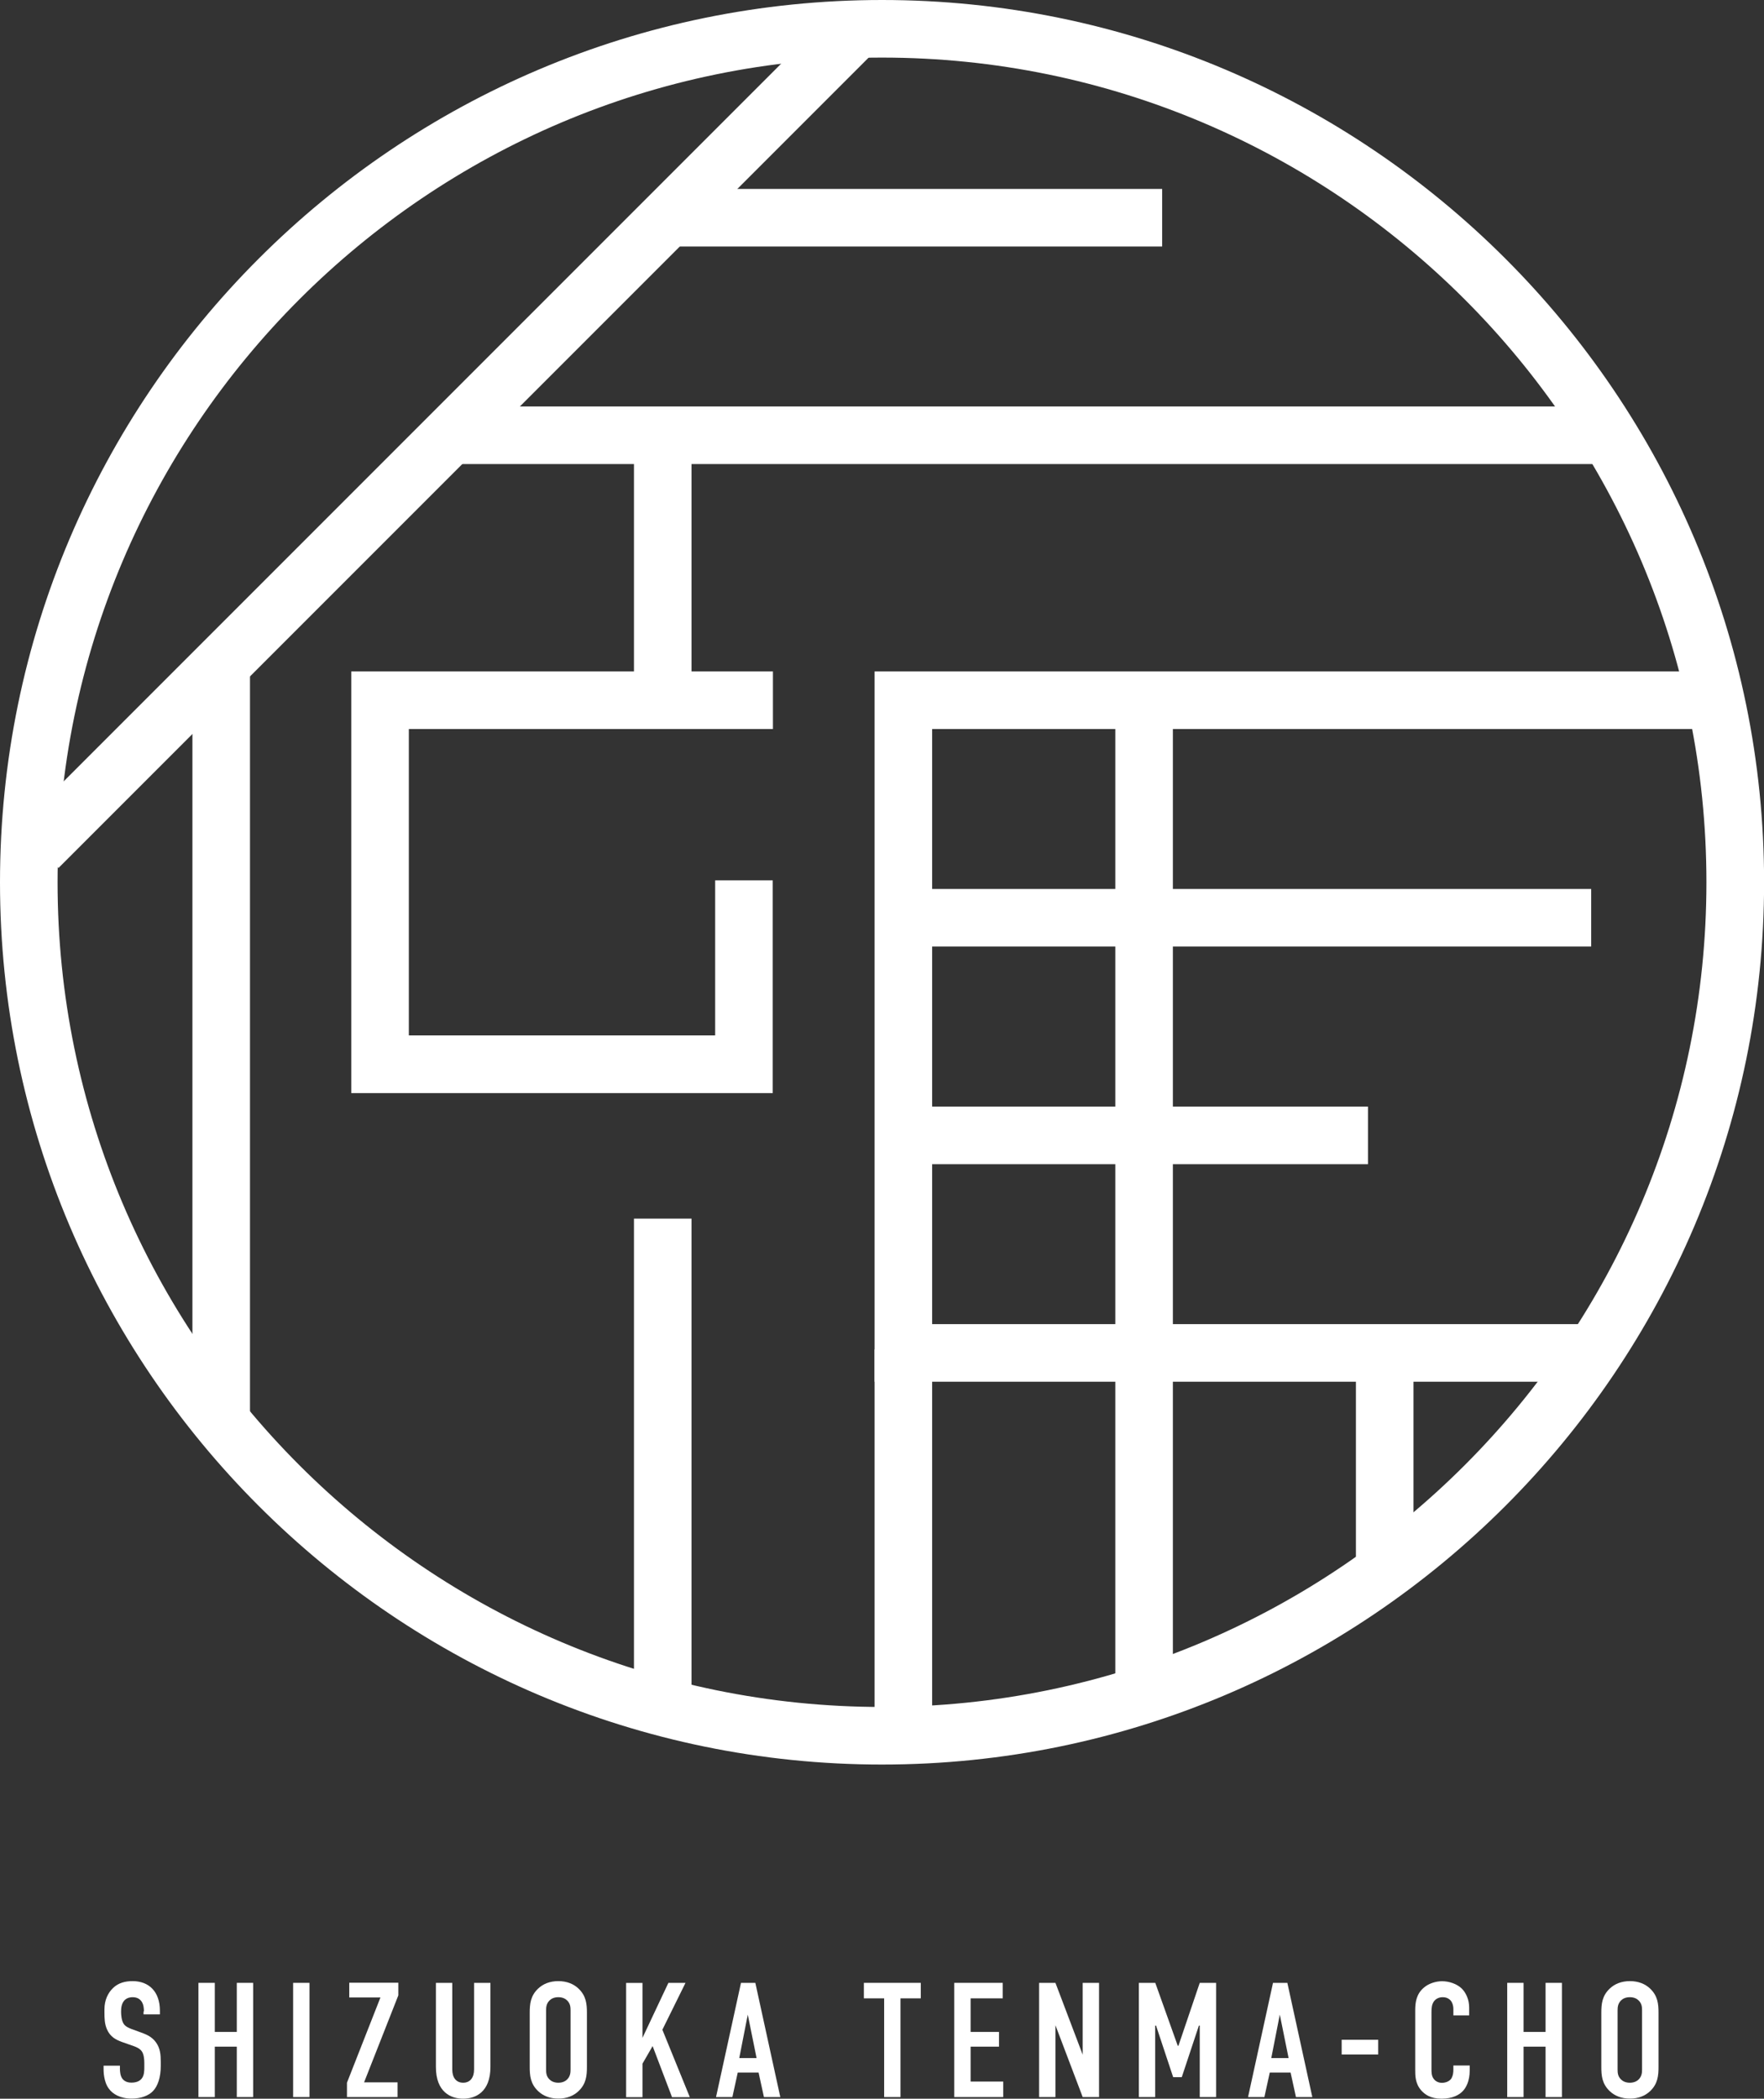
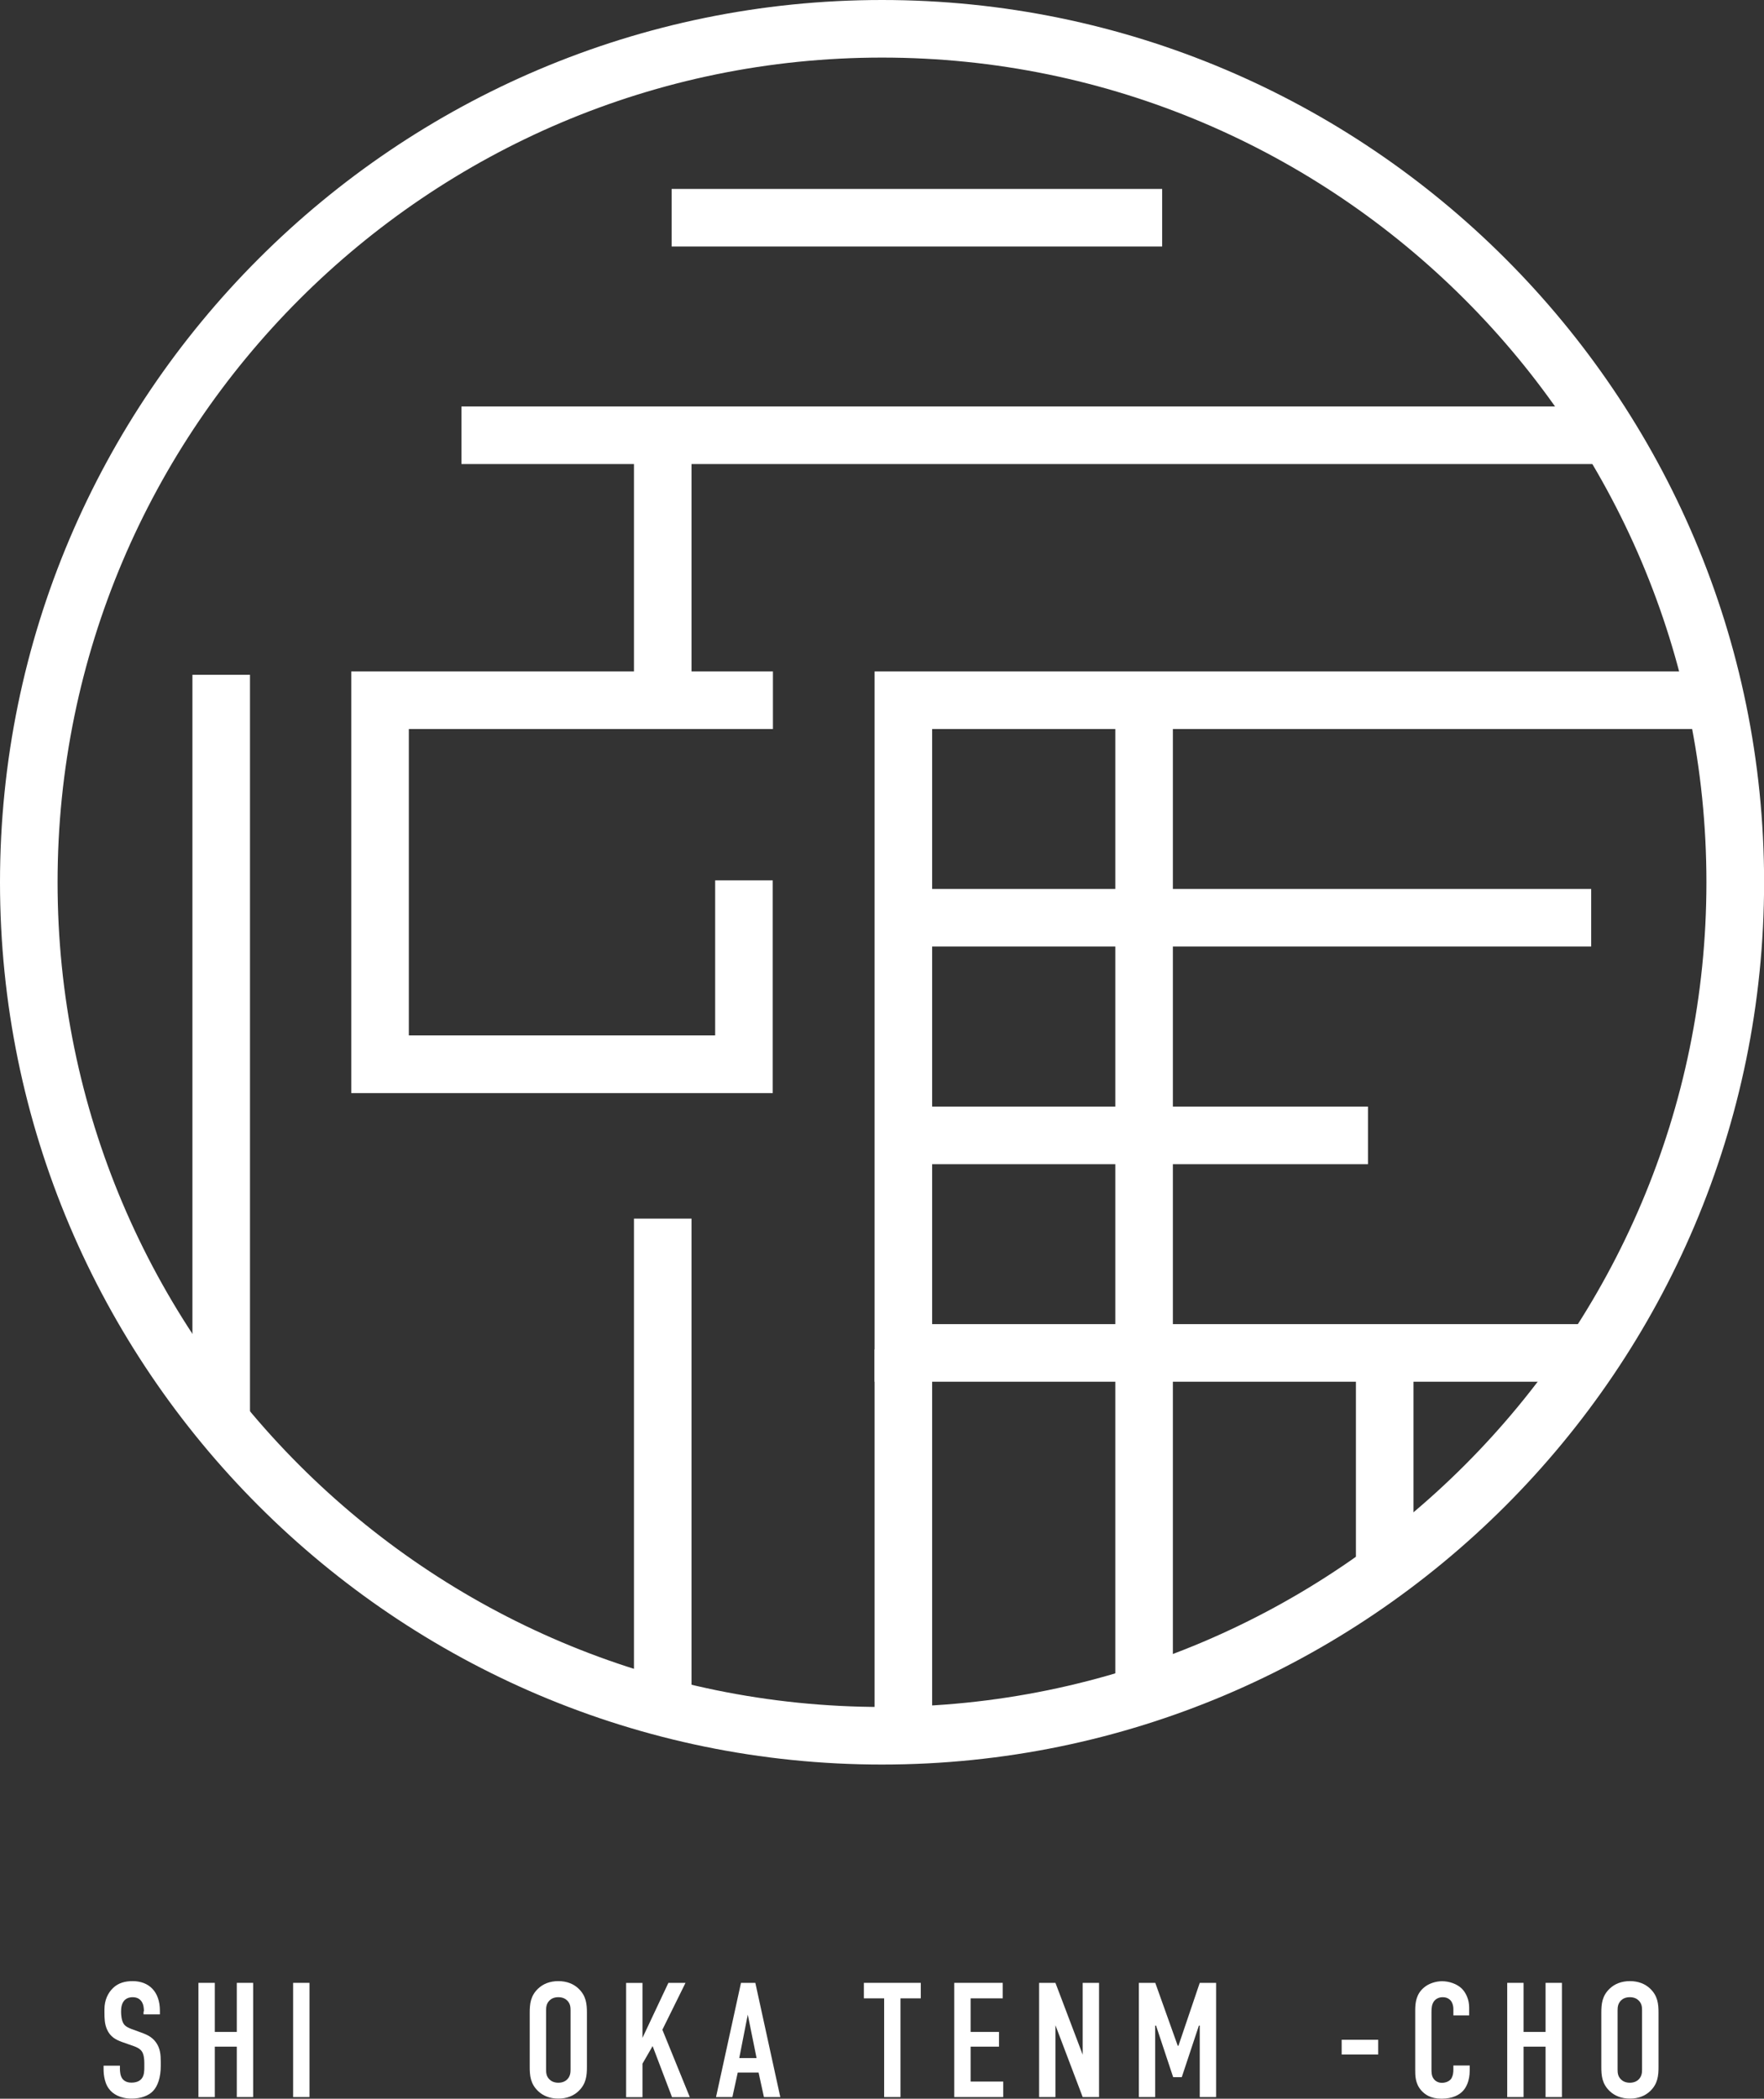
<svg xmlns="http://www.w3.org/2000/svg" id="_レイヤー_2" data-name="レイヤー 2" viewBox="0 0 184.45 219.39">
  <rect x="0" y="0" width="184.45" height="219.39" fill="#333333" stroke="none" />
  <defs>
    <style>
      .cls-1 {
        fill: #fff;
      }
    </style>
  </defs>
  <g id="design">
    <g>
      <g>
        <path class="cls-1" d="M92.23,184.46C41.37,184.46,0,143.08,0,92.23S41.37,0,92.23,0s92.23,41.37,92.23,92.23-41.37,92.23-92.23,92.23ZM92.23,6.02C44.7,6.02,6.02,44.69,6.02,92.23s38.67,86.21,86.21,86.21,86.2-38.67,86.2-86.21S139.76,6.02,92.23,6.02Z" />
-         <rect class="cls-1" x="-13.74" y="42.8" width="121.06" height="6.02" transform="translate(-18.69 46.5) rotate(-45)" />
        <rect class="cls-1" x="20.12" y="70.54" width="6.02" height="77.76" />
        <rect class="cls-1" x="48.25" y="42.49" width="119.85" height="6.02" />
        <rect class="cls-1" x="70.23" y="19.75" width="51.29" height="6.02" />
        <rect class="cls-1" x="141.78" y="141.06" width="6.02" height="22.98" />
        <rect class="cls-1" x="116.62" y="73.29" width="6.02" height="103.96" />
        <rect class="cls-1" x="91.45" y="141.06" width="6.02" height="40.39" />
        <rect class="cls-1" x="66.29" y="127.39" width="6.02" height="51.06" />
        <rect class="cls-1" x="94.46" y="92.93" width="71.92" height="6.02" />
        <rect class="cls-1" x="94.46" y="115.68" width="48.58" height="6.02" />
        <polygon class="cls-1" points="165.69 144.44 91.45 144.44 91.45 70.19 178.51 70.19 178.51 76.21 97.47 76.21 97.47 138.42 165.69 138.42 165.69 144.44" />
        <polygon class="cls-1" points="80.8 114.27 36.73 114.27 36.73 70.19 80.82 70.19 80.82 76.21 42.75 76.21 42.75 108.24 74.78 108.24 74.78 92.03 80.8 92.03 80.8 114.27" />
        <rect class="cls-1" x="66.29" y="45.58" width="6.02" height="27.62" />
      </g>
      <g>
        <path class="cls-1" d="M15.05,210.26c0-.26-.02-.75-.29-1.09-.15-.19-.41-.39-.9-.39-.24,0-.56.05-.84.32-.32.34-.36.82-.36,1.21,0,.32.05.92.27,1.25.19.29.53.43.78.53l1.04.38c.51.19,1.11.41,1.55,1.02.46.63.51,1.31.51,2.06v.41c0,1.21-.32,2.13-.82,2.64-.44.46-1.23.78-2.22.78-1.21,0-2-.49-2.39-1.04-.55-.73-.55-1.86-.55-2.01v-.39h1.71v.32c0,.27.03.75.27,1.06.29.36.72.39.94.39.65,0,.94-.26,1.07-.43.26-.32.27-.82.27-1.18v-.44c0-.41-.05-.92-.27-1.23-.22-.31-.63-.46-.82-.53l-1.25-.44c-.61-.22-1.23-.53-1.57-1.33-.24-.55-.26-1.14-.26-1.74v-.34c0-.99.39-1.74.89-2.22.56-.55,1.28-.73,2.06-.73,1.71,0,2.85,1.11,2.85,3.09v.39h-1.71v-.32Z" />
        <path class="cls-1" d="M22.46,207.28v5.13h2.3v-5.13h1.71v11.94h-1.71v-5.27h-2.3v5.27h-1.71v-11.94h1.71Z" />
        <path class="cls-1" d="M32.36,207.28v11.94h-1.71v-11.94h1.71Z" />
-         <path class="cls-1" d="M41.65,207.28v1.31l-3.58,9.09h3.5v1.54h-5.29v-1.5l3.5-8.91h-3.26v-1.54h5.14Z" />
-         <path class="cls-1" d="M47.29,207.28v9.06c0,.82.39,1.38,1.14,1.38s1.14-.56,1.14-1.38v-9.06h1.71v8.8c0,2.63-1.57,3.31-2.85,3.31s-2.85-.68-2.85-3.31v-8.8h1.71Z" />
        <path class="cls-1" d="M55.39,210.41c0-.9.07-1.77.89-2.54.51-.48,1.21-.77,2.1-.77s1.59.29,2.1.77c.82.77.89,1.64.89,2.54v5.66c0,.9-.07,1.77-.89,2.54-.51.48-1.21.77-2.1.77s-1.59-.29-2.1-.77c-.82-.77-.89-1.64-.89-2.54v-5.66ZM59.66,210.16c0-.36-.03-.72-.36-1.04-.19-.19-.49-.34-.92-.34s-.73.15-.92.34c-.32.32-.36.68-.36,1.04v6.18c0,.36.03.72.36,1.04.19.19.49.34.92.34s.73-.15.92-.34c.32-.32.36-.68.36-1.04v-6.18Z" />
        <path class="cls-1" d="M67.18,207.28v5.75l2.71-5.75h1.79l-2.42,4.9,2.87,7.05h-1.86l-2.03-5.34-1.06,1.84v3.5h-1.71v-11.94h1.71Z" />
        <path class="cls-1" d="M79.88,219.22l-.56-2.56h-2.18l-.56,2.56h-1.71l2.61-11.94h1.5l2.61,11.94h-1.71ZM78.19,210.6l-.89,4.54h1.81l-.92-4.54Z" />
        <path class="cls-1" d="M96.28,207.28v1.62h-2.12v10.32h-1.71v-10.32h-2.12v-1.62h5.94Z" />
        <path class="cls-1" d="M99.78,207.28h5.07v1.62h-3.36v3.51h2.97v1.54h-2.97v3.65h3.41v1.62h-5.12v-11.94Z" />
        <path class="cls-1" d="M110.36,207.28l2.85,7.51v-7.51h1.71v11.94h-1.71l-2.85-7.51v7.51h-1.71v-11.94h1.71Z" />
        <path class="cls-1" d="M119.09,207.28h1.71l2.35,6.58h.07l2.23-6.58h1.71v11.94h-1.71v-7.47h-.09l-1.79,5.39h-.9l-1.79-5.39h-.09v7.47h-1.71v-11.94Z" />
-         <path class="cls-1" d="M135.51,219.22l-.56-2.56h-2.18l-.56,2.56h-1.71l2.61-11.94h1.5l2.61,11.94h-1.71ZM133.82,210.6l-.89,4.54h1.81l-.92-4.54Z" />
        <path class="cls-1" d="M144.11,213.23v1.54h-3.82v-1.54h3.82Z" />
        <path class="cls-1" d="M151.97,209.99c0-.24-.07-.56-.22-.78-.09-.12-.34-.43-.89-.43-.44,0-.72.19-.89.39-.27.34-.29.77-.29,1.18v5.89c0,.39,0,.75.22,1.06.12.17.39.43.87.43.38,0,.75-.14.96-.41.08-.12.24-.39.24-.97v-.43h1.71v.49c0,1.18-.41,1.86-.72,2.18-.36.39-1.06.8-2.23.8s-1.77-.46-2.15-.9c-.61-.72-.6-1.54-.6-2.15v-6.19c0-.78.1-1.67.87-2.34.53-.48,1.31-.7,1.94-.7.72,0,1.55.27,2.06.77.43.43.77,1.14.77,1.98v.82h-1.65v-.68Z" />
-         <path class="cls-1" d="M159.31,207.28v5.13h2.3v-5.13h1.71v11.94h-1.71v-5.27h-2.3v5.27h-1.71v-11.94h1.71Z" />
+         <path class="cls-1" d="M159.31,207.28v5.13h2.3v-5.13h1.71v11.94h-1.71v-5.27h-2.3v5.27h-1.71v-11.94h1.71" />
        <path class="cls-1" d="M167.44,210.41c0-.9.07-1.77.89-2.54.51-.48,1.21-.77,2.1-.77s1.59.29,2.1.77c.82.77.89,1.64.89,2.54v5.66c0,.9-.07,1.77-.89,2.54-.51.48-1.21.77-2.1.77s-1.59-.29-2.1-.77c-.82-.77-.89-1.64-.89-2.54v-5.66ZM171.7,210.16c0-.36-.03-.72-.36-1.04-.19-.19-.49-.34-.92-.34s-.73.15-.92.34c-.32.32-.36.68-.36,1.04v6.18c0,.36.03.72.36,1.04.19.19.49.34.92.34s.73-.15.92-.34c.32-.32.36-.68.36-1.04v-6.18Z" />
      </g>
    </g>
  </g>
</svg>